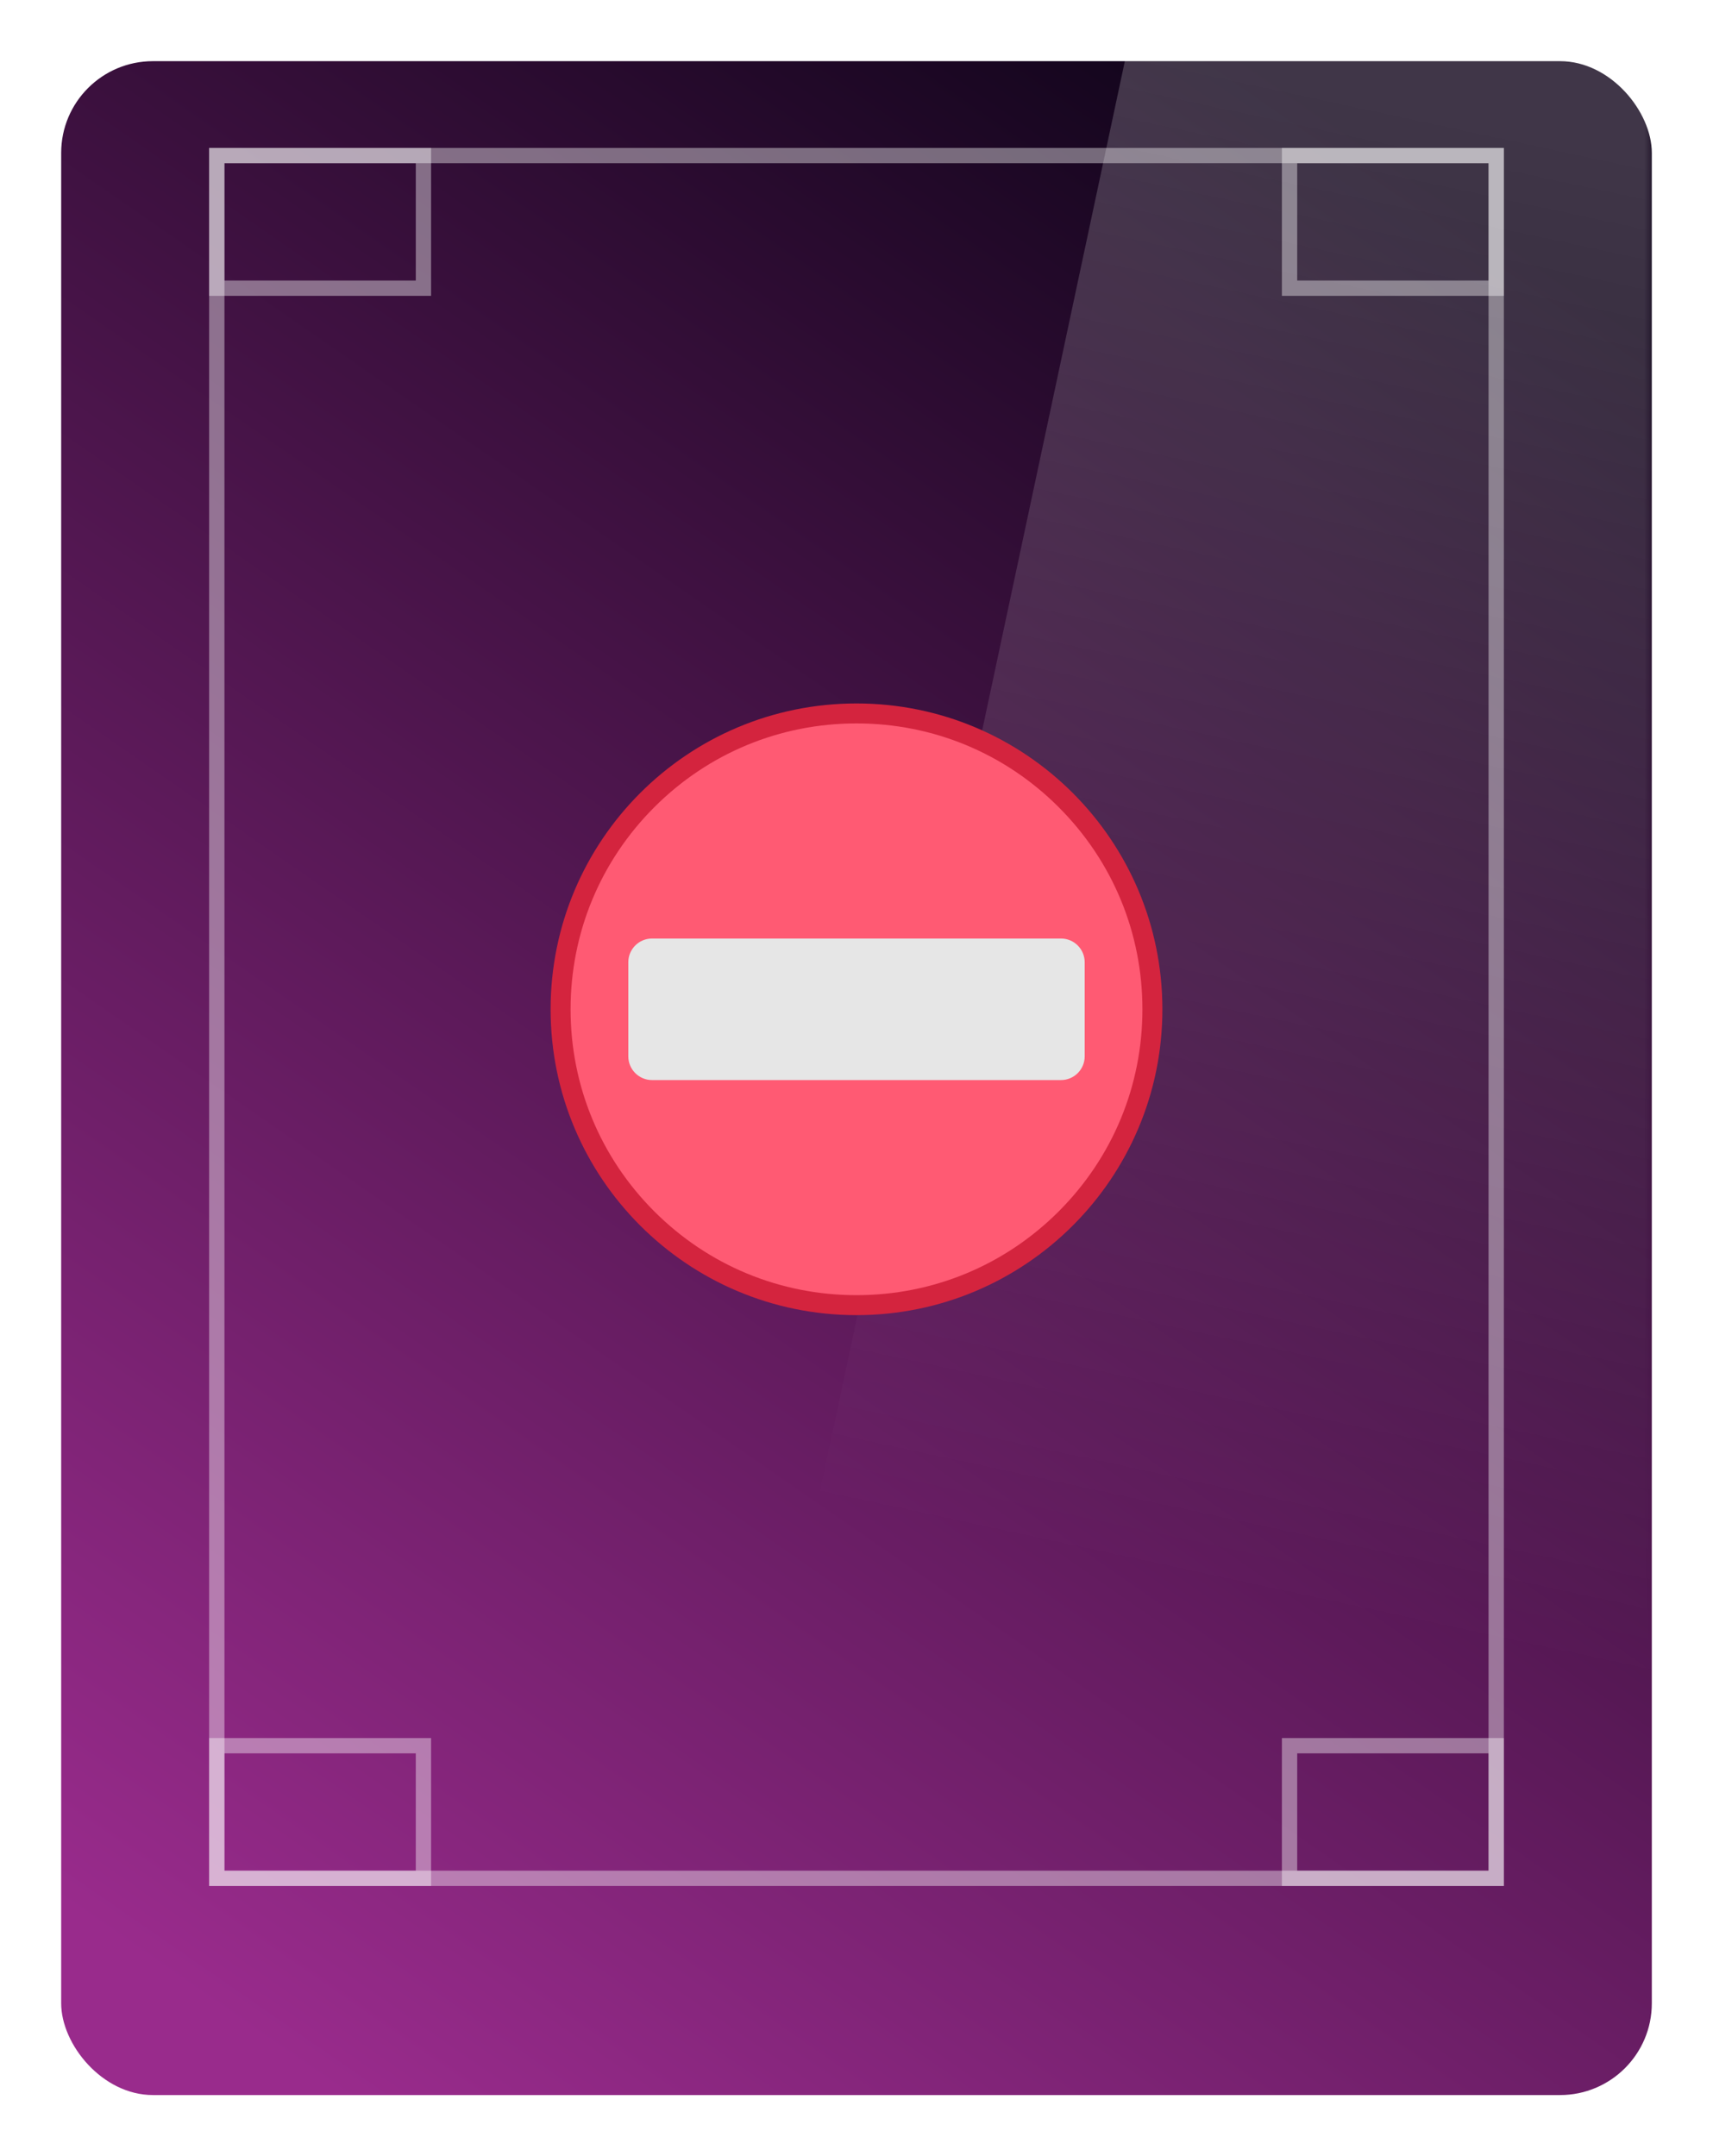
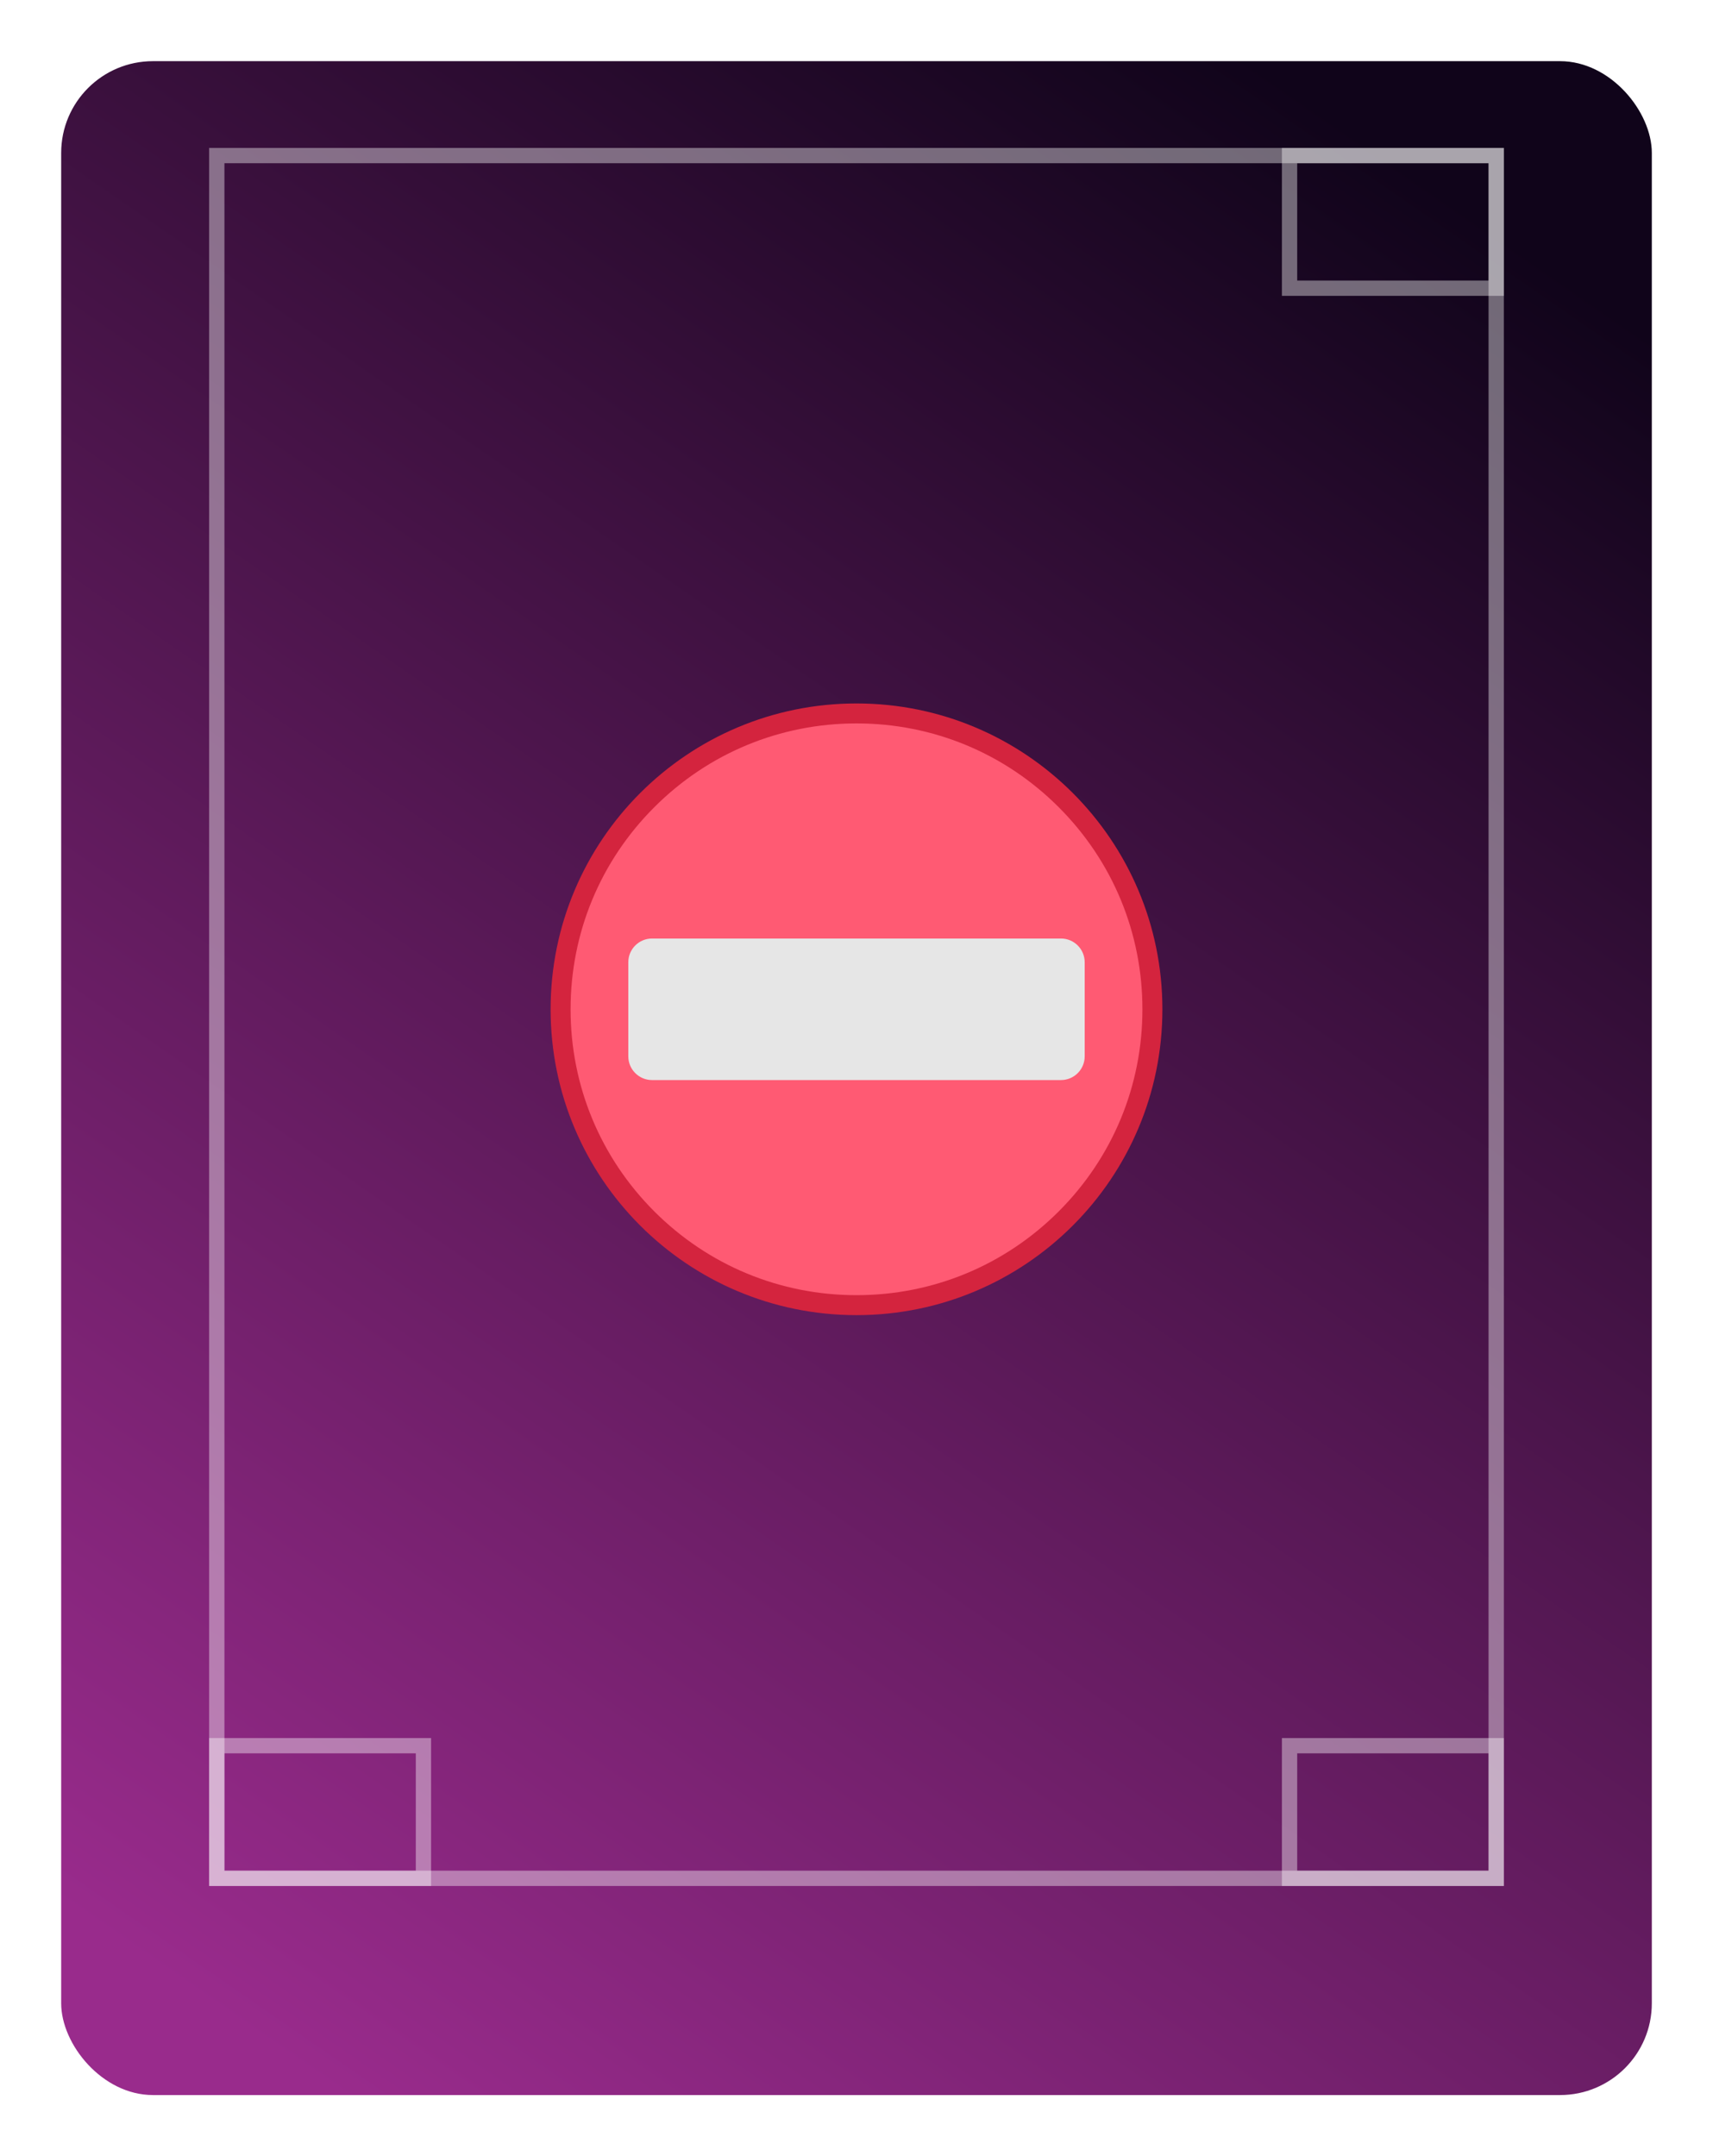
<svg xmlns="http://www.w3.org/2000/svg" width="112" height="141" viewBox="0 0 112 141" fill="none">
  <g filter="url(#filter0_d)">
    <rect x="4" width="104" height="133" rx="6" fill="url(#paint0_linear)" />
  </g>
  <mask id="mask0" mask-type="alpha" maskUnits="userSpaceOnUse" x="4" y="0" width="104" height="133">
    <rect x="4" width="104" height="133" rx="6" fill="#C4C4C4" />
  </mask>
  <g mask="url(#mask0)">
-     <path d="M42.698 148.718L74.14 1.209V-14.509L127.349 -18.136L117.674 148.718H42.698Z" fill="url(#paint1_linear)" fill-opacity="0.2" />
    <rect x="14.174" y="10.173" width="83.651" height="112.655" stroke="white" stroke-opacity="0.4" />
    <rect x="84.314" y="10.173" width="13.512" height="8.673" stroke="white" stroke-opacity="0.4" />
    <rect x="84.314" y="114.155" width="13.512" height="8.673" stroke="white" stroke-opacity="0.4" />
-     <rect x="14.174" y="10.173" width="13.512" height="8.673" stroke="white" stroke-opacity="0.4" />
    <rect x="14.174" y="114.155" width="13.512" height="8.673" stroke="white" stroke-opacity="0.4" />
    <path d="M76 66C76 77.046 67.046 86 56 86C44.954 86 36 77.046 36 66C36 54.954 44.954 46 56 46C67.046 46 76 54.954 76 66Z" fill="#D4243E" />
    <path d="M56 84.694C51.007 84.694 46.312 82.749 42.782 79.219C39.251 75.688 37.306 70.993 37.306 66C37.306 61.007 39.251 56.312 42.782 52.782C46.312 49.251 51.007 47.306 56 47.306C60.993 47.306 65.688 49.251 69.219 52.782C72.749 56.312 74.694 61.007 74.694 66C74.694 70.993 72.749 75.688 69.219 79.219C65.688 82.749 60.993 84.694 56 84.694Z" fill="#FF5A73" />
    <path d="M69.369 61.372L42.632 61.372C41.775 61.372 41.08 62.067 41.08 62.923L41.08 69.076C41.08 69.933 41.775 70.628 42.632 70.628L69.369 70.628C70.226 70.628 70.92 69.933 70.92 69.076L70.92 62.923C70.92 62.067 70.226 61.372 69.369 61.372Z" fill="#E6E6E6" />
  </g>
  <defs>
    <filter id="filter0_d" x="0" y="0" width="112" height="141" filterUnits="userSpaceOnUse" color-interpolation-filters="sRGB">
      <feFlood flood-opacity="0" result="BackgroundImageFix" />
      <feColorMatrix in="SourceAlpha" type="matrix" values="0 0 0 0 0 0 0 0 0 0 0 0 0 0 0 0 0 0 127 0" />
      <feOffset dy="4" />
      <feGaussianBlur stdDeviation="2" />
      <feColorMatrix type="matrix" values="0 0 0 0 0 0 0 0 0 0 0 0 0 0 0 0 0 0 0.25 0" />
      <feBlend mode="normal" in2="BackgroundImageFix" result="effect1_dropShadow" />
      <feBlend mode="normal" in="SourceGraphic" in2="effect1_dropShadow" result="shape" />
    </filter>
    <linearGradient id="paint0_linear" x1="91.965" y1="6.939" x2="10.283" y2="124.816" gradientUnits="userSpaceOnUse">
      <stop stop-color="#10041A" />
      <stop offset="1" stop-color="#992B8C" />
    </linearGradient>
    <linearGradient id="paint1_linear" x1="88.651" y1="6.045" x2="68.1" y2="101.565" gradientUnits="userSpaceOnUse">
      <stop stop-color="white" />
      <stop offset="1" stop-color="white" stop-opacity="0" />
    </linearGradient>
  </defs>
</svg>